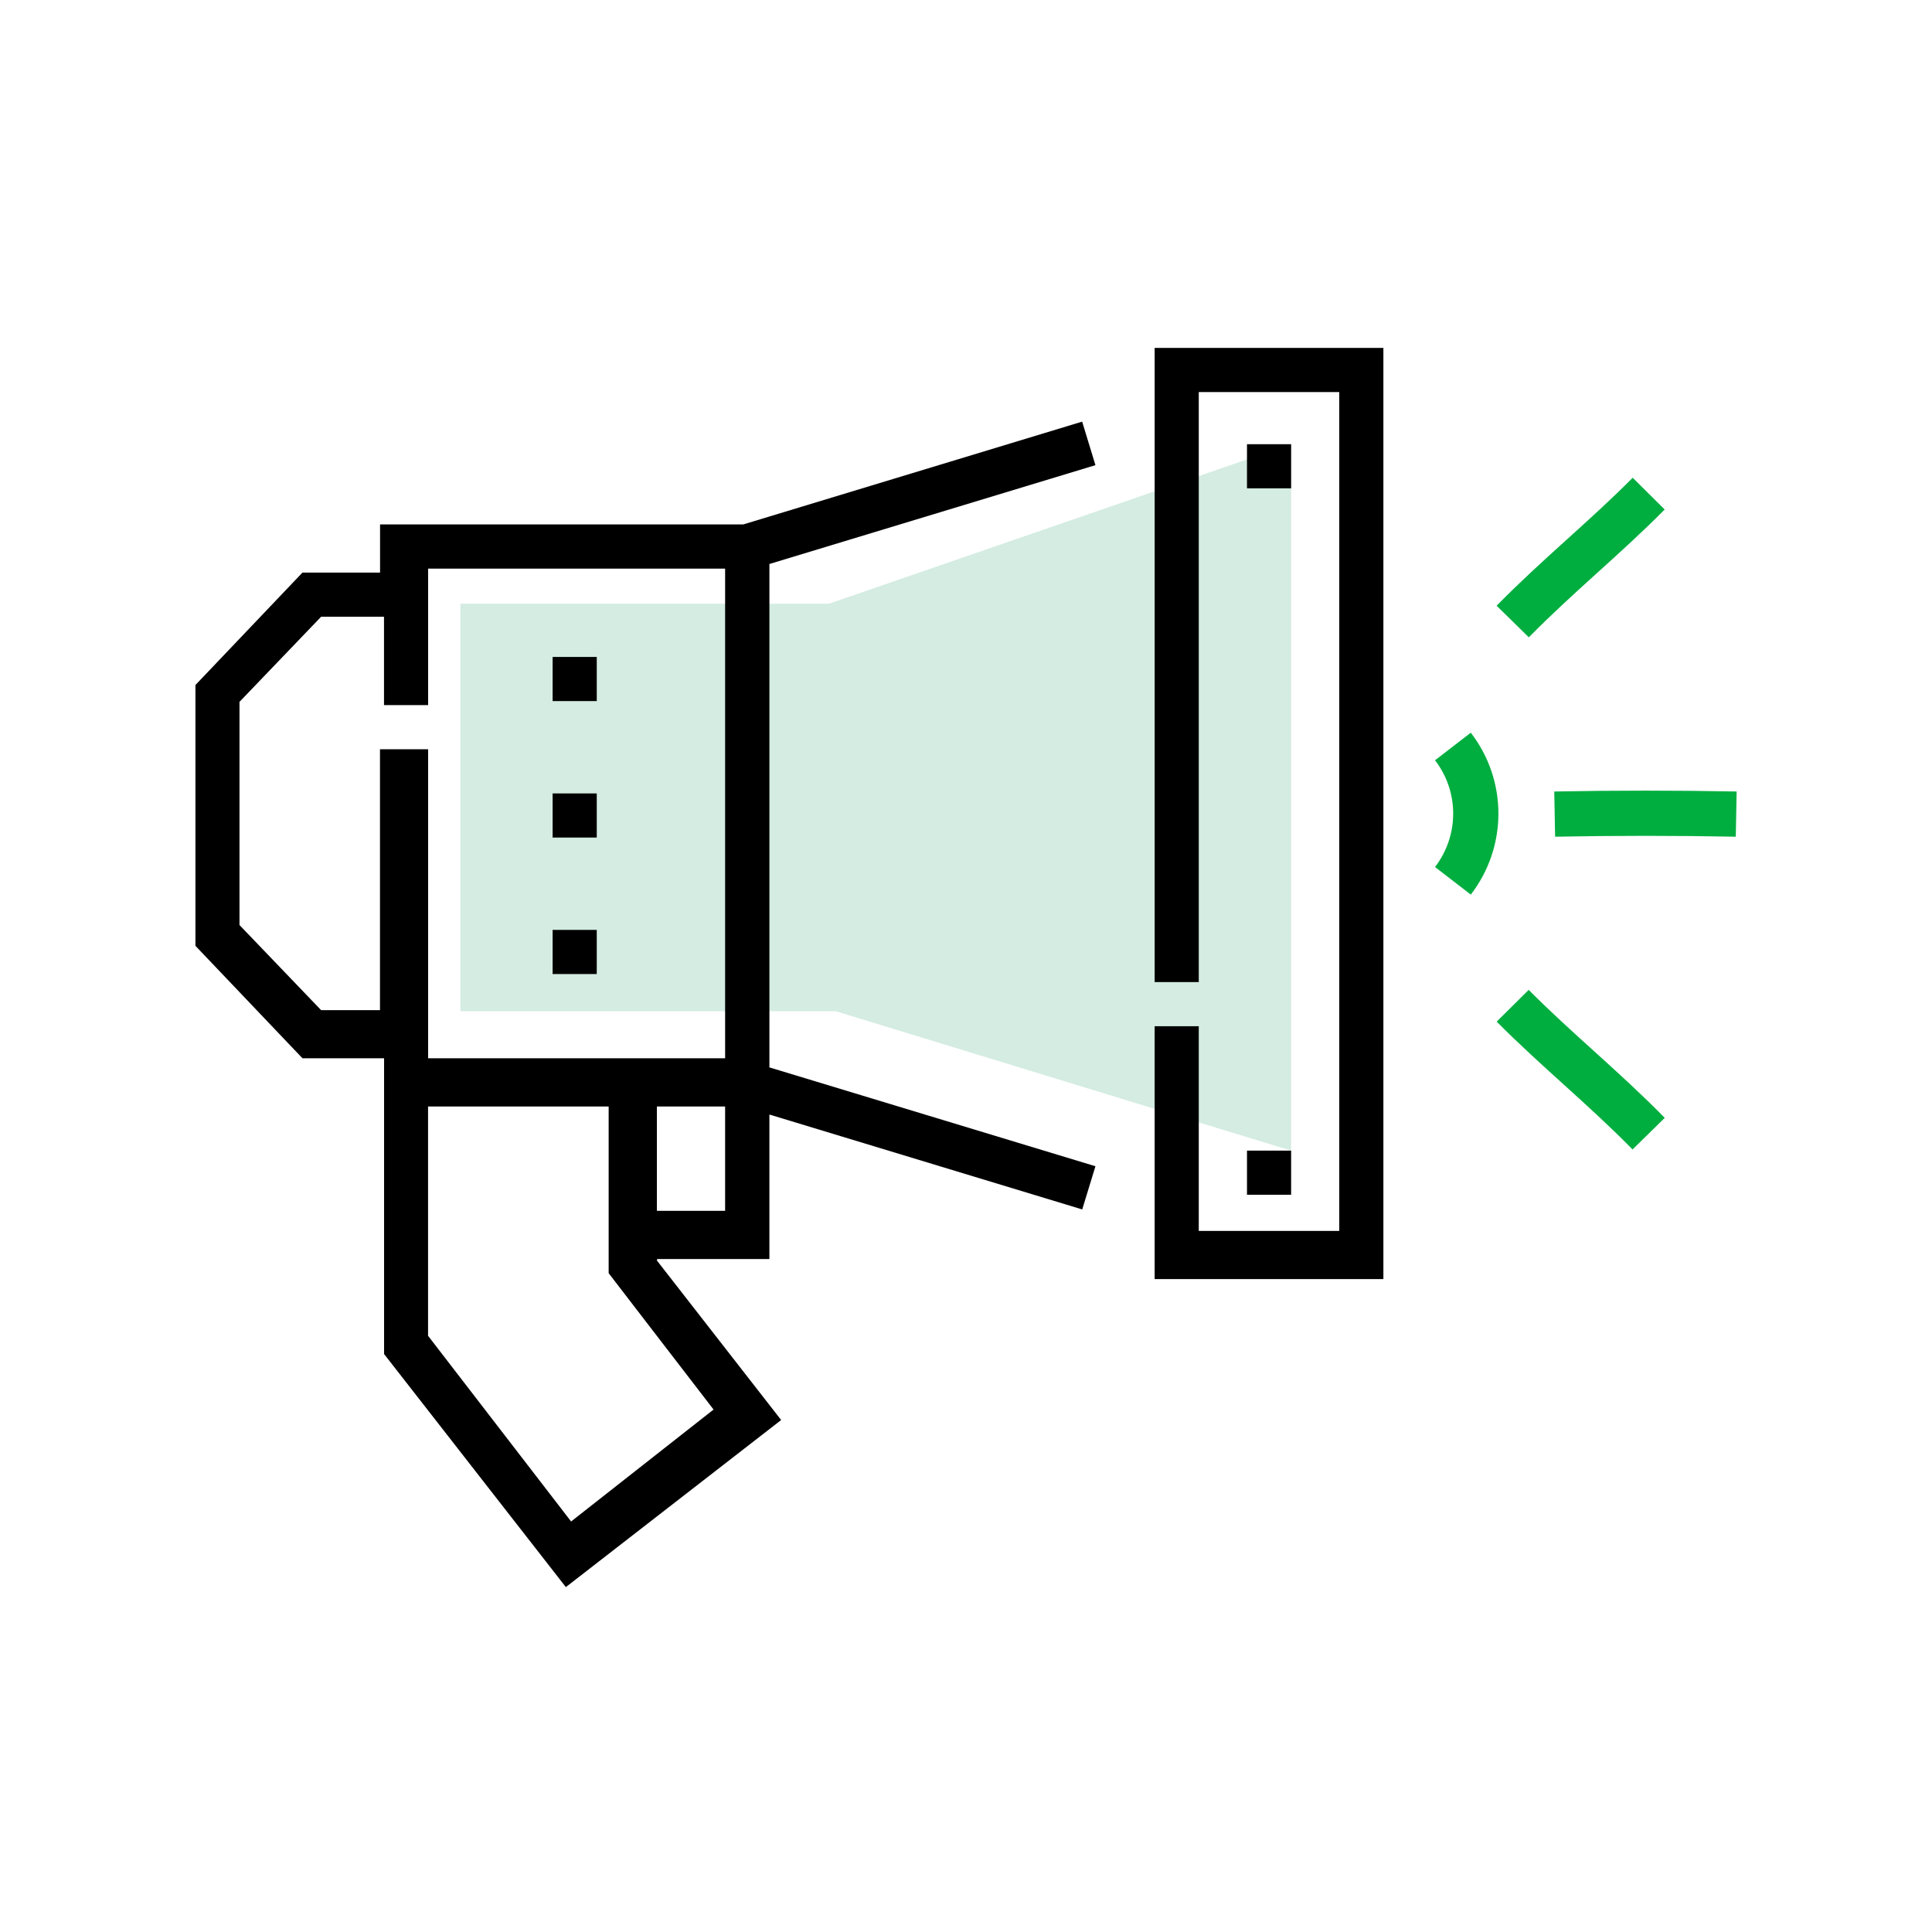
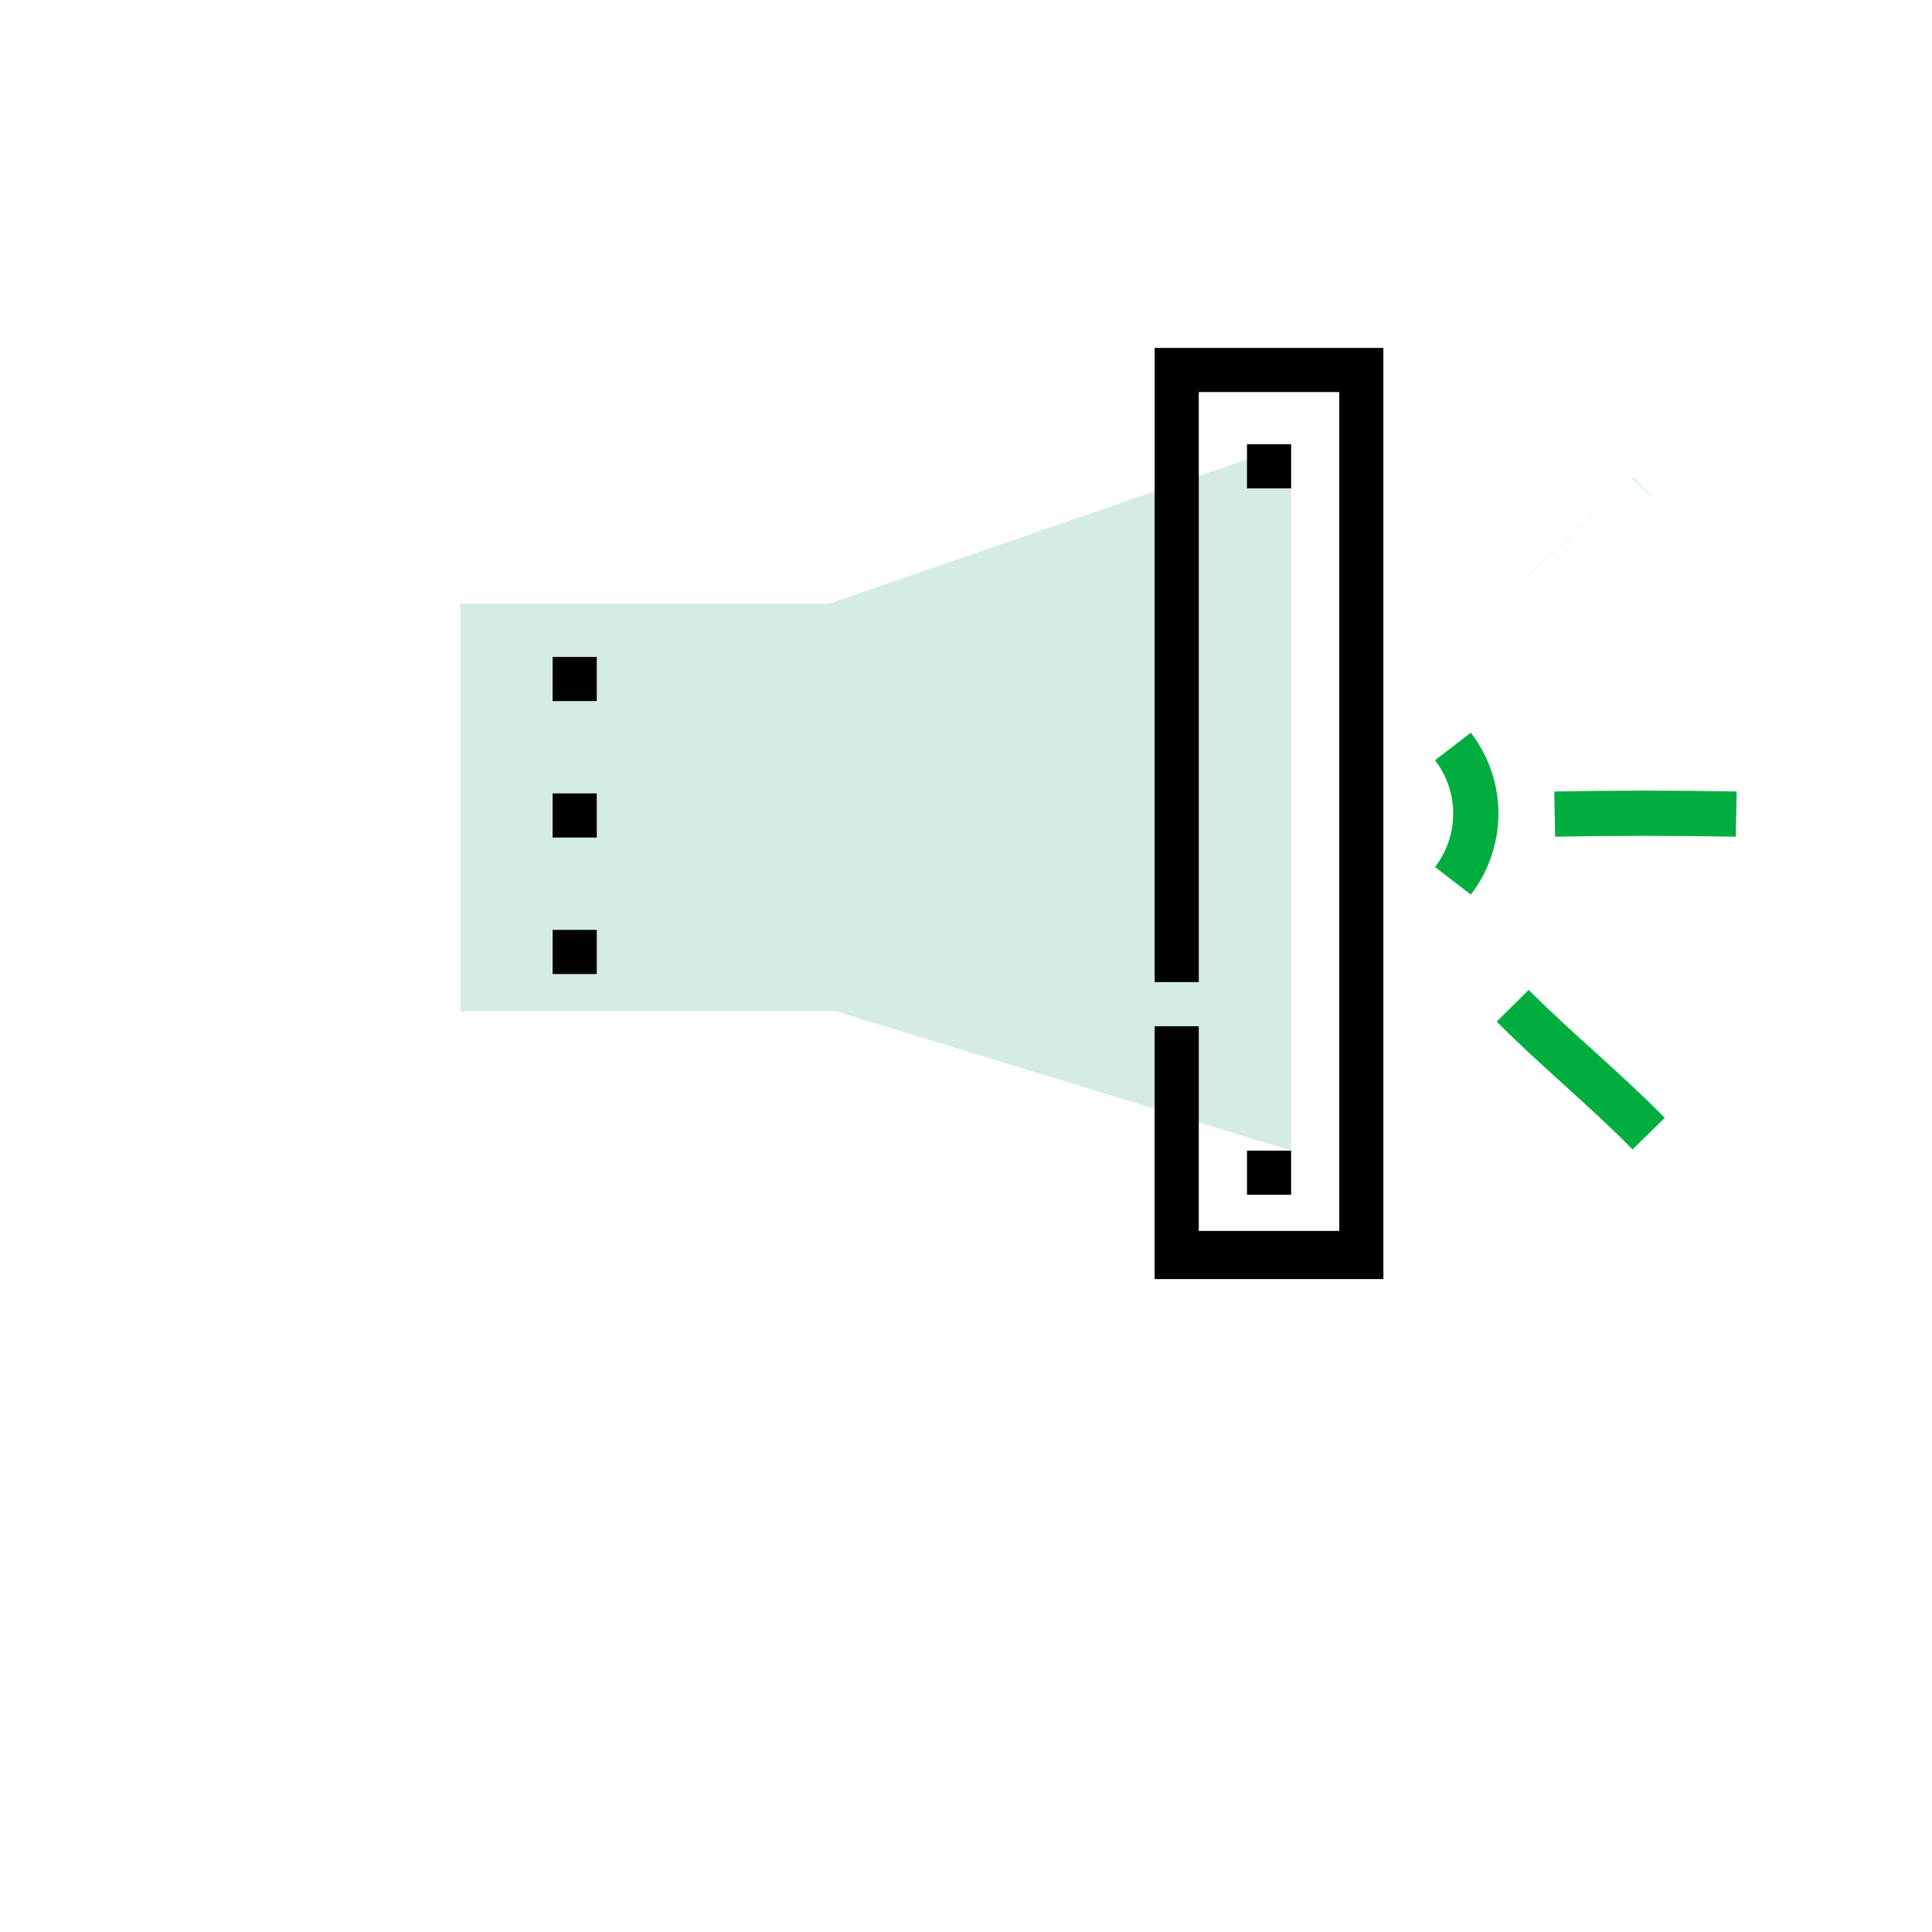
<svg xmlns="http://www.w3.org/2000/svg" id="Layer_1" viewBox="0 0 250 250">
  <defs>
    <style>.cls-1{fill:none;}.cls-2{clip-path:url(#clippath);}.cls-3{fill:#00ae3f;}.cls-4{fill:#d4ece1;}</style>
    <clipPath id="clippath">
-       <rect class="cls-1" x="25.28" y="44.5" width="199.44" height="161.01" />
-     </clipPath>
+       </clipPath>
  </defs>
  <polygon class="cls-4" points="167.07 148.89 108.14 130.85 59.58 130.85 59.58 78.11 107.3 78.11 167.07 57.48 167.07 148.89" />
  <g class="cls-2">
    <path d="m141.74,60.16l-1.71-5.6-43.85,13.3h-47v6.23h-10.04l-13.85,14.55v33.75l13.85,14.55h10.56c0,69.52,0,17.4,0,38.27l23.52,30.16,27.86-21.62-16.06-20.62v-.21h14.54v-18.7l40.48,12.28,1.71-5.59-42.19-12.79v-65.14l42.19-12.79Zm-92.57,36.79v33.76h-7.62l-10.56-11.01v-28.88l10.56-11.01h8.14v11.43h5.71v-17.66h38.43v63.36h-38.43v-39.99h-6.23Zm43.17,85.44l-18.44,14.49-18.51-24.03v-29.67h23.37v21.57l13.57,17.64Zm1.49-25.71h-8.83v-13.5h8.83v13.5Zm-.06.13" />
  </g>
  <path d="m149.41,127.08h5.71V50.73h18.18v108.55h-18.18v-26.49h-5.71v32.72h29.6V45.02h-29.6v82.06Zm.11.13" />
  <path class="cls-3" d="m201.12,102.42l.11,5.85c7.81-.15,15.67-.15,23.38,0l.11-5.85c-7.78-.15-15.72-.15-23.6,0h0Zm0,0" />
-   <path class="cls-3" d="m215.42,65.94l-4.15-4.12c-5.73,5.77-11.68,10.52-17.61,16.56l4.17,4.09c5.69-5.8,11.8-10.7,17.58-16.54h0Zm0,0" />
+   <path class="cls-3" d="m215.42,65.94l-4.15-4.12c-5.73,5.77-11.68,10.52-17.61,16.56c5.69-5.8,11.8-10.7,17.58-16.54h0Zm0,0" />
  <path class="cls-3" d="m197.82,128.08l-4.15,4.12c5.8,5.84,11.89,10.73,17.58,16.54l4.17-4.09c-5.93-6.04-11.9-10.82-17.61-16.56h0Zm0,0" />
  <path class="cls-3" d="m190.32,94.81l-4.63,3.57c3.15,4.08,3.12,9.76,0,13.81l4.63,3.57c4.74-6.14,4.79-14.75,0-20.95h0Zm0,0" />
  <path d="m77.22,126.04h-5.71v-5.71h5.71v5.71Zm0-17.66h-5.71v-5.71h5.71v5.71Zm0-17.66h-5.71v-5.71h5.71v5.71Zm.27.14" />
  <rect x="161.36" y="57.48" width="5.71" height="5.71" />
  <rect x="161.36" y="148.89" width="5.71" height="5.71" />
</svg>